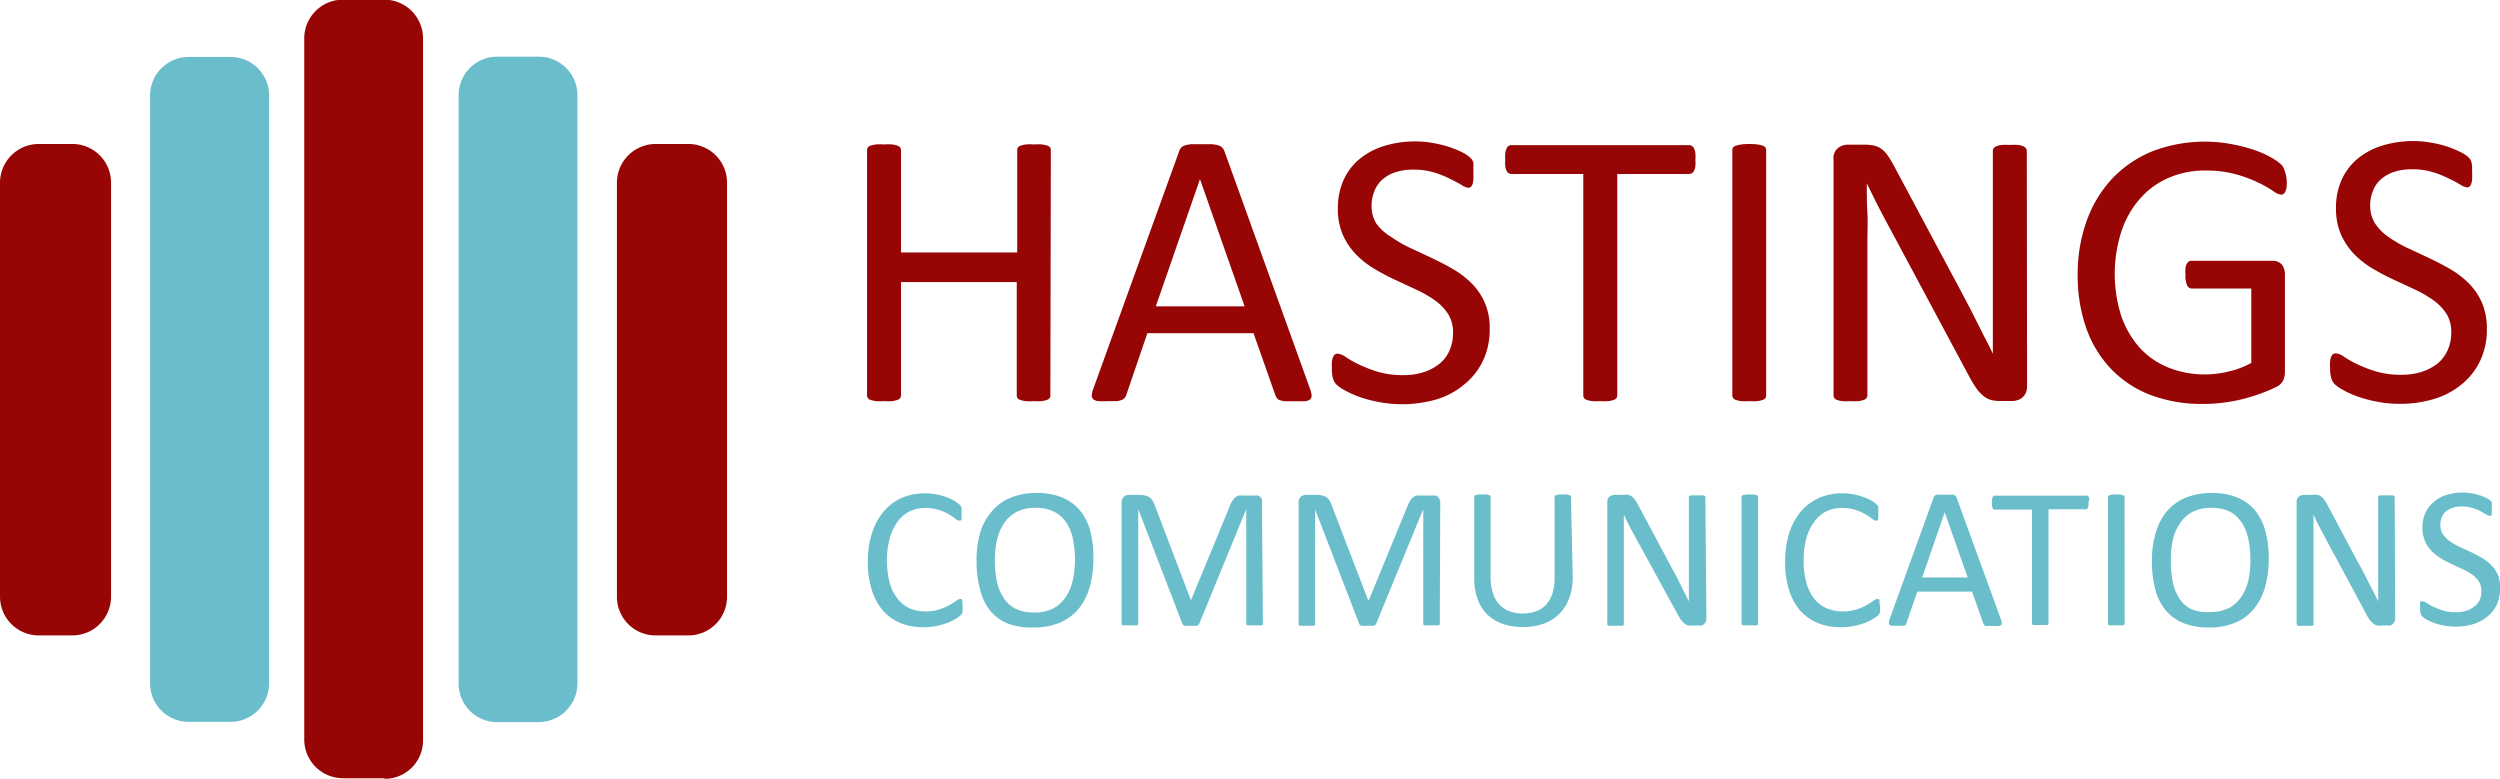
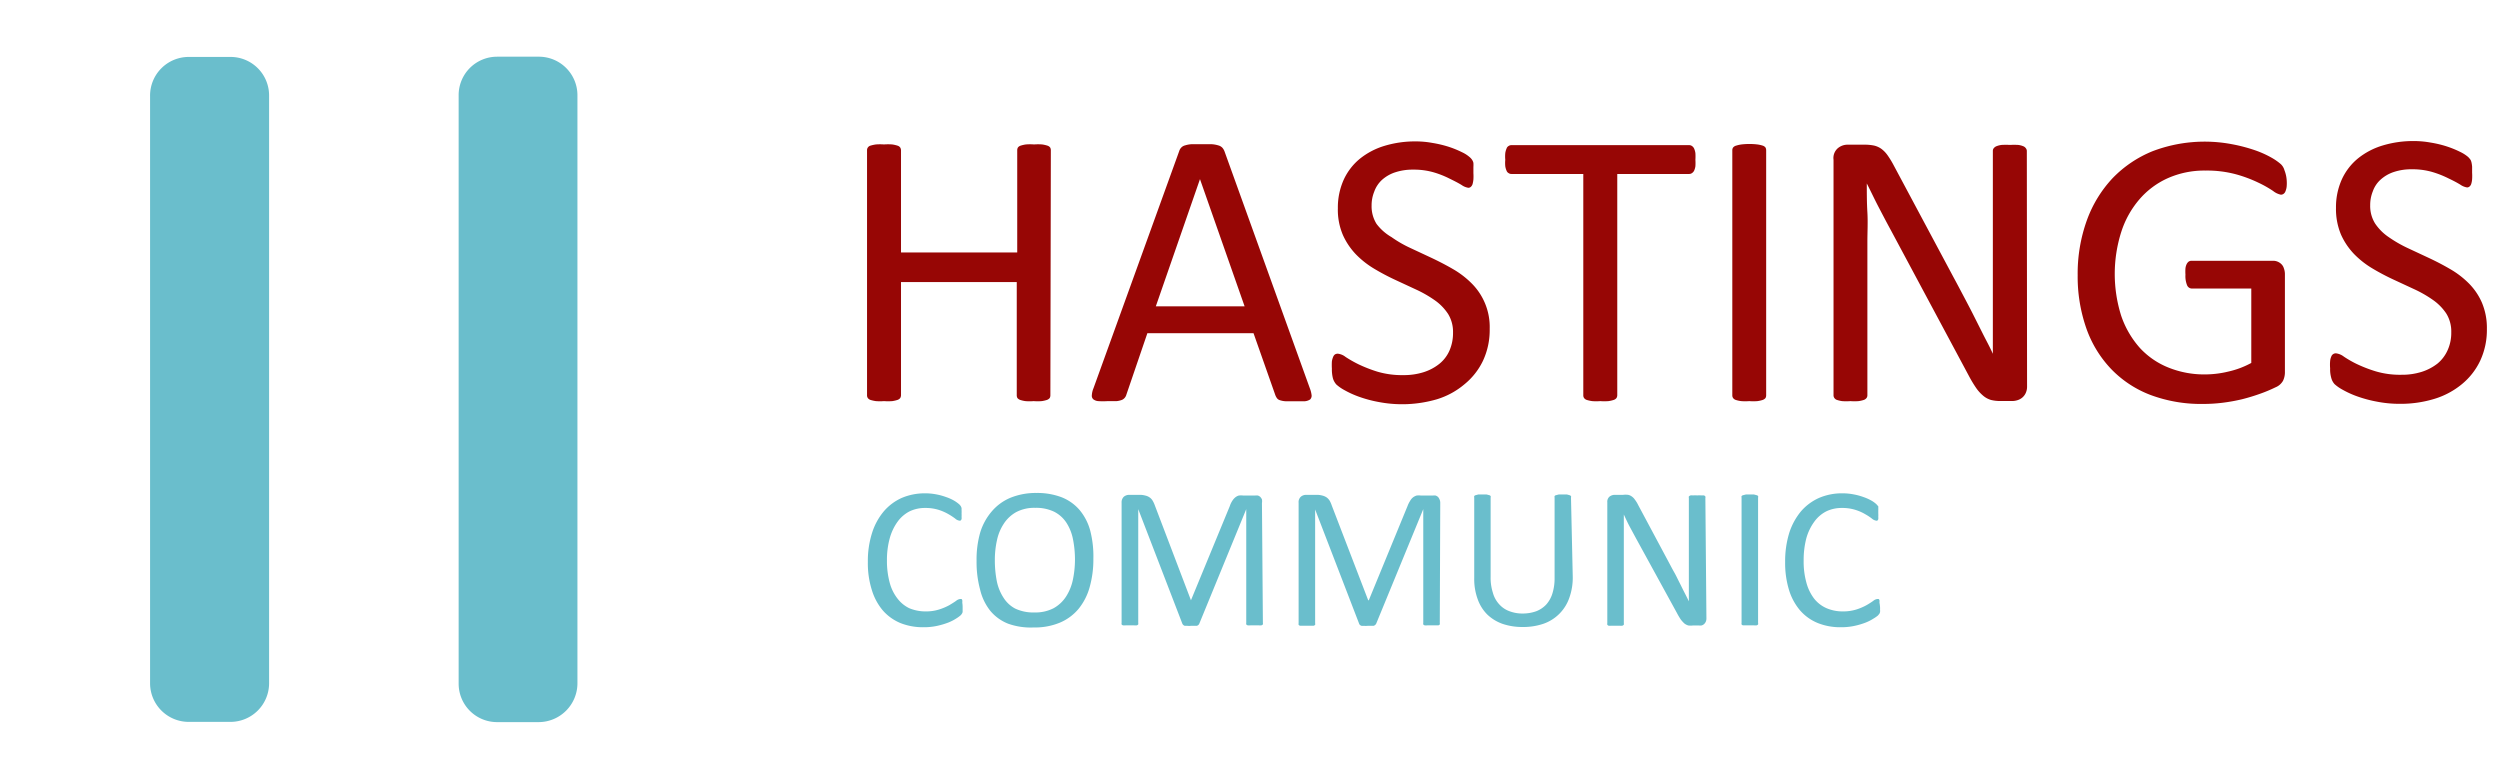
<svg xmlns="http://www.w3.org/2000/svg" id="Layer_1" data-name="Layer 1" viewBox="0 0 213.4 66.47">
  <defs>
    <style>.cls-1{fill:#970605}.cls-2{fill:#6abecc}.cls-3{isolation:isolate}</style>
  </defs>
-   <path class="cls-1" d="M34.14 68.19h-3.52a3.31 3.31 0 0 1-3.31-3.31V5a3.31 3.31 0 0 1 3.31-3.27h3.52a3.31 3.31 0 0 1 3.31 3.29v59.91a3.27 3.27 0 0 1-3.24 3.31h-.07" transform="translate(-1.34 -1.76)" />
  <path class="cls-2" d="M47.32 63.4H43.8a3.28 3.28 0 0 1-3.31-3.28V9.91a3.28 3.28 0 0 1 3.28-3.31h3.55a3.29 3.29 0 0 1 3.31 3.28v50.2a3.32 3.32 0 0 1-3.31 3.32M21 63.38h-3.54a3.3 3.3 0 0 1-3.31-3.29V9.93a3.3 3.3 0 0 1 3.29-3.31H21a3.29 3.29 0 0 1 3.31 3.29v50.21A3.3 3.3 0 0 1 21 63.38" transform="translate(-1.34 -1.76)" />
-   <path class="cls-1" d="M7.5 56H4.65a3.31 3.31 0 0 1-3.31-3.31V17.36a3.31 3.31 0 0 1 3.29-3.31H7.5a3.3 3.3 0 0 1 3.32 3.28v35.31A3.31 3.31 0 0 1 7.51 56M60.11 56h-2.76A3.3 3.3 0 0 1 54 52.67v-35.3a3.31 3.31 0 0 1 3.3-3.32h2.78a3.3 3.3 0 0 1 3.32 3.3v35.29A3.3 3.3 0 0 1 60.13 56" transform="translate(-1.34 -1.76)" />
  <g class="cls-3">
    <g class="cls-3">
      <path class="cls-2" d="M83.51 53.58V54a.45.45 0 0 1-.06.14.64.64 0 0 1-.12.15 2.89 2.89 0 0 1-.36.26 3.88 3.88 0 0 1-.68.35 6.58 6.58 0 0 1-.94.28 5.3 5.3 0 0 1-1.16.12 5.16 5.16 0 0 1-2-.36 4.09 4.09 0 0 1-1.49-1.07 4.89 4.89 0 0 1-.94-1.75 7.58 7.58 0 0 1-.34-2.39 7.89 7.89 0 0 1 .36-2.48 5.36 5.36 0 0 1 1-1.84 4.36 4.36 0 0 1 1.54-1.15 5 5 0 0 1 2-.39 4.91 4.91 0 0 1 .94.09 5.15 5.15 0 0 1 .84.23 3.67 3.67 0 0 1 .69.31 3 3 0 0 1 .42.3.85.85 0 0 1 .15.18l.06.14v.19a2.26 2.26 0 0 1 0 .27 2.63 2.63 0 0 1 0 .3 1 1 0 0 1 0 .2.62.62 0 0 1-.09.12.21.21 0 0 1-.11 0 .66.66 0 0 1-.34-.17 5.44 5.44 0 0 0-.56-.37 4.3 4.3 0 0 0-.83-.37 3.72 3.72 0 0 0-1.18-.17 3 3 0 0 0-1.35.3 2.92 2.92 0 0 0-1 .87 4.39 4.39 0 0 0-.67 1.41 6.9 6.9 0 0 0-.24 1.9 7.11 7.11 0 0 0 .23 1.88 3.75 3.75 0 0 0 .66 1.36 2.81 2.81 0 0 0 1 .83 3.56 3.56 0 0 0 1.42.28 3.68 3.68 0 0 0 1.16-.17 4.93 4.93 0 0 0 .85-.36c.23-.14.43-.26.58-.37a.68.68 0 0 1 .35-.16h.11a.2.2 0 0 1 .07.1 1 1 0 0 1 0 .21 2.58 2.58 0 0 1 .03.38z" transform="translate(-1.34 -1.76)" />
    </g>
    <g class="cls-3">
      <path class="cls-2" d="M94.67 49.45a8.69 8.69 0 0 1-.32 2.44 5.07 5.07 0 0 1-.95 1.85 4.22 4.22 0 0 1-1.59 1.17 5.56 5.56 0 0 1-2.24.41A5.7 5.7 0 0 1 87.4 55a3.76 3.76 0 0 1-1.52-1.09 4.59 4.59 0 0 1-.88-1.83 9 9 0 0 1-.3-2.44 8.43 8.43 0 0 1 .3-2.39 5 5 0 0 1 1-1.84 4.23 4.23 0 0 1 1.59-1.16 5.74 5.74 0 0 1 2.24-.41 5.81 5.81 0 0 1 2.14.37 3.91 3.91 0 0 1 1.52 1.08 4.6 4.6 0 0 1 .91 1.76 8.75 8.75 0 0 1 .27 2.4zm-1.57.11a8.94 8.94 0 0 0-.17-1.77 4 4 0 0 0-.56-1.41 2.73 2.73 0 0 0-1.05-.94 3.52 3.52 0 0 0-1.61-.33 3.29 3.29 0 0 0-1.62.36 3 3 0 0 0-1.07 1 4.07 4.07 0 0 0-.58 1.41 7.68 7.68 0 0 0-.18 1.69 9.28 9.28 0 0 0 .17 1.81 4.07 4.07 0 0 0 .57 1.4 2.64 2.64 0 0 0 1 .93 3.63 3.63 0 0 0 1.64.33 3.39 3.39 0 0 0 1.63-.36 3 3 0 0 0 1.07-1 4.26 4.26 0 0 0 .58-1.43 8.55 8.55 0 0 0 .18-1.69zM109.14 54.94a.27.27 0 0 1 0 .12.32.32 0 0 1-.13.08 1 1 0 0 1-.22 0h-.71a1.11 1.11 0 0 1-.24 0 .36.36 0 0 1-.12-.08.27.27 0 0 1 0-.12v-9.72L103.71 55a.36.36 0 0 1-.07.1.37.37 0 0 1-.14.08h-.5a1.42 1.42 0 0 1-.31 0h-.22a.32.32 0 0 1-.13-.08.28.28 0 0 1-.07-.09l-3.77-9.79v9.72a.28.28 0 0 1 0 .12.28.28 0 0 1-.12.08 1.11 1.11 0 0 1-.24 0h-.71a1 1 0 0 1-.23 0 .23.23 0 0 1-.12-.08.27.27 0 0 1 0-.12V44.68a.66.66 0 0 1 .19-.52.72.72 0 0 1 .43-.16h.91a1.77 1.77 0 0 1 .49.06 1 1 0 0 1 .37.16.87.87 0 0 1 .26.28 2.22 2.22 0 0 1 .19.41L103 53l3.32-8.05a1.8 1.8 0 0 1 .21-.44 1.22 1.22 0 0 1 .25-.29.87.87 0 0 1 .3-.16 1.48 1.48 0 0 1 .39 0h1a1 1 0 0 1 .25 0 .56.56 0 0 1 .2.12.77.77 0 0 1 .14.21.91.91 0 0 1 0 .31zM124.24 54.94a.28.28 0 0 1 0 .12.23.23 0 0 1-.12.08h-.94a.89.89 0 0 1-.23 0 .23.23 0 0 1-.12-.08.28.28 0 0 1 0-.12v-9.72L118.81 55a.39.39 0 0 1-.08.1.37.37 0 0 1-.14.08h-.51a1.47 1.47 0 0 1-.31 0 .87.87 0 0 1-.21 0 .37.37 0 0 1-.14-.08.24.24 0 0 1-.06-.09l-3.76-9.76v9.72a.19.19 0 0 1 0 .12.23.23 0 0 1-.12.08h-1.18a.24.24 0 0 1-.11-.08.27.27 0 0 1 0-.12V44.68a.62.62 0 0 1 .19-.52.69.69 0 0 1 .43-.16h.91a1.77 1.77 0 0 1 .49.06 1.12 1.12 0 0 1 .37.16 1 1 0 0 1 .26.28 2.2 2.2 0 0 1 .18.41l3.11 8.09h.05l3.31-8.05a2.25 2.25 0 0 1 .22-.44 1 1 0 0 1 .24-.29 1 1 0 0 1 .31-.16 1.46 1.46 0 0 1 .38 0h1a1.09 1.09 0 0 1 .25 0 .67.67 0 0 1 .2.12.74.74 0 0 1 .13.21.71.71 0 0 1 .06.31zM135.59 51a5.09 5.09 0 0 1-.3 1.81A3.57 3.57 0 0 1 133.1 55a5.31 5.31 0 0 1-1.8.28 5.2 5.2 0 0 1-1.68-.26 3.62 3.62 0 0 1-1.31-.79 3.46 3.46 0 0 1-.83-1.31 5 5 0 0 1-.3-1.81v-6.88a.21.21 0 0 1 0-.12.18.18 0 0 1 .12-.08l.22-.06h.72l.23.06a.19.19 0 0 1 .11.08.16.16 0 0 1 0 .12V51a4.19 4.19 0 0 0 .19 1.35 2.38 2.38 0 0 0 .55 1 2.15 2.15 0 0 0 .86.58 3.08 3.08 0 0 0 1.13.2 3.38 3.38 0 0 0 1.15-.19 2.31 2.31 0 0 0 .86-.57 2.53 2.53 0 0 0 .53-.94 4.31 4.31 0 0 0 .19-1.31v-6.89a.21.21 0 0 1 0-.12.18.18 0 0 1 .12-.08l.23-.06h.71l.22.06a.25.25 0 0 1 .12.08.16.16 0 0 1 0 .12zM147 54.55a.65.65 0 0 1-.06.29.62.62 0 0 1-.15.2.53.53 0 0 1-.21.11.93.93 0 0 1-.23 0h-.49a1.64 1.64 0 0 1-.41 0 1 1 0 0 1-.33-.17 2.67 2.67 0 0 1-.31-.34 6 6 0 0 1-.33-.56L141 47.73c-.18-.33-.36-.67-.54-1s-.35-.71-.51-1.05v9.29a.23.23 0 0 1 0 .11.25.25 0 0 1-.13.09.9.9 0 0 1-.22 0h-.72a1 1 0 0 1-.23 0 .2.2 0 0 1-.11-.09.17.17 0 0 1 0-.11V44.64a.57.57 0 0 1 .19-.49.72.72 0 0 1 .43-.15h.73a1.69 1.69 0 0 1 .43 0 .8.8 0 0 1 .31.14 1 1 0 0 1 .27.28 2.42 2.42 0 0 1 .27.44l2.62 4.9c.16.3.31.59.47.87s.29.57.43.84.27.55.41.82.27.53.4.8v-8.83a.24.24 0 0 1 0-.12.48.48 0 0 1 .13-.09.9.9 0 0 1 .22 0 2 2 0 0 1 .37 0 1.83 1.83 0 0 1 .35 0h.23a.35.35 0 0 1 .11.09.17.17 0 0 1 0 .12zM151.41 54.94a.19.19 0 0 1 0 .12.23.23 0 0 1-.12.08 1 1 0 0 1-.23 0h-.94a.23.23 0 0 1-.12-.08.27.27 0 0 1 0-.12V44.23a.21.21 0 0 1 0-.12.24.24 0 0 1 .13-.08l.24-.06h.69l.23.06a.18.18 0 0 1 .12.08.16.16 0 0 1 0 .12zM161.82 53.58a1.7 1.7 0 0 1 0 .24.48.48 0 0 1 0 .18.46.46 0 0 1-.05.14l-.12.15a2.52 2.52 0 0 1-.37.26 3.88 3.88 0 0 1-.68.35 6.21 6.21 0 0 1-.94.28 5.23 5.23 0 0 1-1.16.12 5.11 5.11 0 0 1-2-.36 4 4 0 0 1-1.5-1.07 4.9 4.9 0 0 1-.95-1.75 7.89 7.89 0 0 1-.33-2.39 8.21 8.21 0 0 1 .35-2.48 5.53 5.53 0 0 1 1-1.84 4.4 4.4 0 0 1 1.55-1.15 4.94 4.94 0 0 1 2-.39 4.83 4.83 0 0 1 .94.09 5 5 0 0 1 .85.23 4 4 0 0 1 .69.31 2.28 2.28 0 0 1 .41.3l.16.18a.58.58 0 0 1 0 .14 1.06 1.06 0 0 1 0 .19v.27a2.36 2.36 0 0 1 0 .3 1 1 0 0 1 0 .2.36.36 0 0 1-.08.12.21.21 0 0 1-.12 0 .7.7 0 0 1-.34-.17 4.52 4.52 0 0 0-.56-.37 4 4 0 0 0-.83-.37 3.7 3.7 0 0 0-1.17-.17 3 3 0 0 0-1.36.3 2.89 2.89 0 0 0-1 .87 4.4 4.4 0 0 0-.68 1.41 7.33 7.33 0 0 0-.23 1.9 6.72 6.72 0 0 0 .23 1.88 3.91 3.91 0 0 0 .65 1.36 2.76 2.76 0 0 0 1.06.83 3.48 3.48 0 0 0 1.41.28 3.79 3.79 0 0 0 1.17-.17 4.81 4.81 0 0 0 .84-.36 6.76 6.76 0 0 0 .58-.37.67.67 0 0 1 .36-.16h.1a.2.2 0 0 1 .07.1.87.87 0 0 1 0 .21 2.92 2.92 0 0 1 .05.38z" transform="translate(-1.34 -1.76)" />
    </g>
    <g class="cls-3">
-       <path class="cls-2" d="M172.14 54.63a.88.88 0 0 1 .07.31.18.18 0 0 1-.06.18.42.42 0 0 1-.23.07 2.56 2.56 0 0 1-.43 0h-.42a1 1 0 0 1-.24 0 .19.19 0 0 1-.12-.09.49.49 0 0 1-.08-.13l-.95-2.71H165l-.92 2.68a.39.39 0 0 1-.06.13.45.45 0 0 1-.13.1.89.89 0 0 1-.23 0 2.18 2.18 0 0 1-.39 0h-.41a.38.38 0 0 1-.23-.08.24.24 0 0 1-.06-.18 1.05 1.05 0 0 1 .07-.3l3.75-10.37a.38.38 0 0 1 .09-.15.4.4 0 0 1 .16-.1 1 1 0 0 1 .28 0h.88a1.06 1.06 0 0 1 .29 0 .61.61 0 0 1 .18.1.51.51 0 0 1 .09.16zm-4.8-9.14-1.92 5.56h3.88z" transform="translate(-1.34 -1.76)" />
-     </g>
+       </g>
    <g class="cls-3">
-       <path class="cls-2" d="M179.61 44.64a2.33 2.33 0 0 1 0 .29.47.47 0 0 1-.06.19.2.2 0 0 1-.09.11.28.28 0 0 1-.13 0h-3.13v9.68a.28.28 0 0 1 0 .12.23.23 0 0 1-.12.08 1 1 0 0 1-.23 0h-.71a.89.89 0 0 1-.23 0 .23.23 0 0 1-.12-.08.19.19 0 0 1 0-.12v-9.65h-3.14a.27.27 0 0 1-.12 0 .2.2 0 0 1-.09-.11 1.45 1.45 0 0 1-.06-.19 2.33 2.33 0 0 1 0-.29 2.48 2.48 0 0 1 0-.29 1.67 1.67 0 0 1 .06-.2.2.2 0 0 1 .09-.11.28.28 0 0 1 .12 0h7.76a.28.28 0 0 1 .13 0 .2.2 0 0 1 .09.11.52.52 0 0 1 .06.2 2.48 2.48 0 0 1-.08.26zM182.7 54.94a.27.27 0 0 1 0 .12.36.36 0 0 1-.12.08h-.94a1.11 1.11 0 0 1-.24 0 .36.36 0 0 1-.12-.08.27.27 0 0 1 0-.12V44.23a.16.16 0 0 1 0-.12s.07-.06.13-.08l.23-.06h.7l.23.06a.25.25 0 0 1 .12.08.21.21 0 0 1 0 .12zM195 49.45a8.69 8.69 0 0 1-.32 2.44 5.07 5.07 0 0 1-.95 1.85 4.07 4.07 0 0 1-1.59 1.17 5.51 5.51 0 0 1-2.23.41 5.75 5.75 0 0 1-2.18-.37 3.83 3.83 0 0 1-1.52-1.09 4.59 4.59 0 0 1-.89-1.78 9 9 0 0 1-.29-2.44 8.09 8.09 0 0 1 .32-2.39 5.1 5.1 0 0 1 .95-1.84 4.26 4.26 0 0 1 1.6-1.16 5.69 5.69 0 0 1 2.23-.41 5.86 5.86 0 0 1 2.15.37 4 4 0 0 1 1.52 1.08 4.73 4.73 0 0 1 .9 1.76 8.75 8.75 0 0 1 .3 2.4zm-1.57.11a8.25 8.25 0 0 0-.17-1.77 4 4 0 0 0-.56-1.41 2.77 2.77 0 0 0-1-.94 3.6 3.6 0 0 0-1.62-.33 3.34 3.34 0 0 0-1.62.36 2.91 2.91 0 0 0-1.06 1 3.9 3.9 0 0 0-.59 1.41 7.69 7.69 0 0 0-.17 1.69 9.31 9.31 0 0 0 .16 1.81 4.07 4.07 0 0 0 .55 1.43 2.6 2.6 0 0 0 1 .93A3.55 3.55 0 0 0 190 54a3.43 3.43 0 0 0 1.64-.36 2.94 2.94 0 0 0 1.06-1 4.26 4.26 0 0 0 .58-1.43 8.55 8.55 0 0 0 .16-1.65zM205.79 54.55a.65.65 0 0 1-.06.29.62.62 0 0 1-.15.2.71.71 0 0 1-.21.11 1 1 0 0 1-.23 0h-.49a1.64 1.64 0 0 1-.41 0 .87.87 0 0 1-.33-.17 2.09 2.09 0 0 1-.31-.34 3.45 3.45 0 0 1-.33-.56l-3.41-6.34c-.17-.33-.35-.67-.53-1s-.35-.71-.51-1.05v9.29a.17.17 0 0 1 0 .11.19.19 0 0 1-.12.09 1 1 0 0 1-.23 0h-.72a.9.9 0 0 1-.22 0 .2.2 0 0 1-.15-.2V44.64a.57.57 0 0 1 .19-.49.68.68 0 0 1 .43-.15h.73a1.75 1.75 0 0 1 .43 0 .8.8 0 0 1 .31.14 1.45 1.45 0 0 1 .27.28 4.5 4.5 0 0 1 .27.44l2.61 4.9c.17.3.32.59.47.87s.3.57.43.84l.42.82c.13.26.27.53.4.8v-8.83a.25.25 0 0 1 0-.12.31.31 0 0 1 .12-.09h.23a2 2 0 0 1 .37 0 1.72 1.72 0 0 1 .34 0 .89.89 0 0 1 .23 0 .31.31 0 0 1 .12.09.25.25 0 0 1 0 .12zM214.74 52a3.16 3.16 0 0 1-.29 1.4 3 3 0 0 1-.8 1 3.63 3.63 0 0 1-1.2.64 5.23 5.23 0 0 1-1.5.21 5.67 5.67 0 0 1-1-.09 5.47 5.47 0 0 1-.85-.23 4.77 4.77 0 0 1-.63-.29 1.51 1.51 0 0 1-.35-.25.61.61 0 0 1-.15-.26 1.63 1.63 0 0 1-.05-.43 2.54 2.54 0 0 1 0-.31.72.72 0 0 1 0-.2.17.17 0 0 1 .09-.11.21.21 0 0 1 .12 0 .78.78 0 0 1 .34.14 3.83 3.83 0 0 0 .56.32 6.23 6.23 0 0 0 .83.33 3.87 3.87 0 0 0 1.13.15 3 3 0 0 0 .88-.13 2.07 2.07 0 0 0 .69-.37A1.71 1.71 0 0 0 213 53a2 2 0 0 0 .15-.79 1.53 1.53 0 0 0-.21-.81 2.45 2.45 0 0 0-.57-.59 5.2 5.2 0 0 0-.81-.46l-.93-.43c-.31-.15-.62-.31-.92-.49a4.12 4.12 0 0 1-.8-.63 2.65 2.65 0 0 1-.57-.85 2.75 2.75 0 0 1-.22-1.17 2.89 2.89 0 0 1 .25-1.24 2.59 2.59 0 0 1 .71-.92 2.92 2.92 0 0 1 1.12-.62 4.43 4.43 0 0 1 1.34-.2 3.81 3.81 0 0 1 .75.07 4.92 4.92 0 0 1 .71.17 3.62 3.62 0 0 1 .59.24 1.52 1.52 0 0 1 .34.22l.11.12V45.19a2.26 2.26 0 0 1 0 .27 1 1 0 0 1 0 .21.24.24 0 0 1-.07.12.21.21 0 0 1-.11 0 .74.74 0 0 1-.3-.12l-.49-.28a4.27 4.27 0 0 0-.7-.27 3 3 0 0 0-.9-.13 2.46 2.46 0 0 0-.81.13 1.59 1.59 0 0 0-.57.33 1.25 1.25 0 0 0-.33.49 1.54 1.54 0 0 0-.11.61 1.49 1.49 0 0 0 .21.8 2.27 2.27 0 0 0 .57.59 5.72 5.72 0 0 0 .82.48l.93.43q.48.23.93.48a4.3 4.3 0 0 1 .89.67 3 3 0 0 1 .57.85 2.71 2.71 0 0 1 .17 1.15z" transform="translate(-1.34 -1.76)" />
-     </g>
+       </g>
  </g>
  <path class="cls-1" d="M91 35.5a.48.48 0 0 1-.06.24.56.56 0 0 1-.24.16 2.66 2.66 0 0 1-.44.1 4.58 4.58 0 0 1-.69 0 4.47 4.47 0 0 1-.7 0 2.66 2.66 0 0 1-.44-.1.56.56 0 0 1-.24-.16.48.48 0 0 1-.06-.24v-9.66h-9.88v9.66a.48.48 0 0 1-.07.24.5.5 0 0 1-.24.16 2.66 2.66 0 0 1-.44.1 4.64 4.64 0 0 1-.7 0 4.58 4.58 0 0 1-.69 0 3 3 0 0 1-.46-.1.47.47 0 0 1-.23-.16.4.4 0 0 1-.07-.24V14.59a.4.4 0 0 1 .07-.24.41.41 0 0 1 .23-.16 3 3 0 0 1 .46-.1 4.58 4.58 0 0 1 .69 0 4.64 4.64 0 0 1 .7 0 2.66 2.66 0 0 1 .44.1.44.44 0 0 1 .24.16.48.48 0 0 1 .07.24v8.72h9.92v-8.72a.48.48 0 0 1 .06-.24.48.48 0 0 1 .24-.16 2.66 2.66 0 0 1 .44-.1 4.47 4.47 0 0 1 .7 0 4.58 4.58 0 0 1 .69 0 2.66 2.66 0 0 1 .44.1.48.48 0 0 1 .24.16.48.48 0 0 1 .06.24zM113.15 34.91a2.35 2.35 0 0 1 .15.6.45.45 0 0 1-.13.35 1 1 0 0 1-.44.15h-1.67a1.85 1.85 0 0 1-.47-.09.48.48 0 0 1-.24-.16 1.17 1.17 0 0 1-.14-.25l-1.87-5.31h-9.06l-1.79 5.24a.71.71 0 0 1-.13.26.65.65 0 0 1-.24.19 1.82 1.82 0 0 1-.46.11h-.77a6 6 0 0 1-.8 0 .79.79 0 0 1-.43-.16.41.41 0 0 1-.12-.35 1.82 1.82 0 0 1 .14-.59L102 14.65a.75.75 0 0 1 .18-.3.66.66 0 0 1 .32-.18 2.27 2.27 0 0 1 .54-.1h1.72a2.36 2.36 0 0 1 .57.1.74.74 0 0 1 .34.19 1 1 0 0 1 .19.31zm-9.38-17.86L100 27.91h7.58zM128.5 29.83a6.21 6.21 0 0 1-.57 2.72 5.81 5.81 0 0 1-1.57 2 6.64 6.64 0 0 1-2.36 1.29 10.59 10.59 0 0 1-5 .23 10.56 10.56 0 0 1-1.67-.45 8 8 0 0 1-1.23-.56 3.52 3.52 0 0 1-.69-.48 1.38 1.38 0 0 1-.29-.52 3.08 3.08 0 0 1-.09-.83 5.34 5.34 0 0 1 0-.62 1.53 1.53 0 0 1 .11-.39.45.45 0 0 1 .16-.21.48.48 0 0 1 .24-.06 1.31 1.31 0 0 1 .66.28 10.19 10.19 0 0 0 1.11.63 12 12 0 0 0 1.62.63 7.38 7.38 0 0 0 2.2.29 5.61 5.61 0 0 0 1.73-.25 4.17 4.17 0 0 0 1.34-.71 3 3 0 0 0 .87-1.14 3.73 3.73 0 0 0 .3-1.53 2.9 2.9 0 0 0-.42-1.59 4.31 4.31 0 0 0-1.11-1.15 10.13 10.13 0 0 0-1.57-.91l-1.81-.84a19.26 19.26 0 0 1-1.8-.95 7.62 7.62 0 0 1-1.57-1.23 5.84 5.84 0 0 1-1.12-1.66 5.46 5.46 0 0 1-.43-2.28 5.78 5.78 0 0 1 .5-2.44 5 5 0 0 1 1.38-1.79 6.18 6.18 0 0 1 2.1-1.1 9 9 0 0 1 2.64-.38 7.9 7.9 0 0 1 1.45.13 9.74 9.74 0 0 1 1.39.33 8.32 8.32 0 0 1 1.15.47 2.73 2.73 0 0 1 .66.43 1 1 0 0 1 .21.25.69.69 0 0 1 .09.23 2.66 2.66 0 0 1 0 .35v.52a4.39 4.39 0 0 1 0 .54 2.53 2.53 0 0 1-.07.39.55.55 0 0 1-.15.24.32.32 0 0 1-.21.08 1.34 1.34 0 0 1-.58-.24c-.26-.16-.59-.33-1-.53a7.9 7.9 0 0 0-1.35-.54 6 6 0 0 0-1.76-.24 4.75 4.75 0 0 0-1.59.24 3.16 3.16 0 0 0-1.11.65 2.52 2.52 0 0 0-.65 1 3.1 3.1 0 0 0-.22 1.18 2.82 2.82 0 0 0 .42 1.56 4.27 4.27 0 0 0 1.28 1.13 9.93 9.93 0 0 0 1.59.92l1.82.85c.61.29 1.22.6 1.82.95a7.59 7.59 0 0 1 1.59 1.21 5.25 5.25 0 0 1 1.56 3.9zM146.06 15.4a4.44 4.44 0 0 1 0 .55 1.45 1.45 0 0 1-.11.38.56.56 0 0 1-.19.21.4.4 0 0 1-.24.07h-6.13V35.5a.48.48 0 0 1-.07.24.5.5 0 0 1-.24.16 2.66 2.66 0 0 1-.44.1 4.64 4.64 0 0 1-.7 0 4.58 4.58 0 0 1-.69 0 3 3 0 0 1-.46-.1.47.47 0 0 1-.23-.16.4.4 0 0 1-.07-.24V16.61h-6.13a.4.4 0 0 1-.24-.07.38.38 0 0 1-.18-.21 1.45 1.45 0 0 1-.11-.38 3 3 0 0 1 0-.55 3.18 3.18 0 0 1 0-.57 1.53 1.53 0 0 1 .11-.39.37.37 0 0 1 .18-.22.4.4 0 0 1 .24-.07h15.16a.4.4 0 0 1 .24.07.53.53 0 0 1 .19.22 1.53 1.53 0 0 1 .11.39 4.67 4.67 0 0 1 0 .57zM152.1 35.5a.48.48 0 0 1-.06.24.56.56 0 0 1-.24.16 2.58 2.58 0 0 1-.45.1 4.41 4.41 0 0 1-.69 0 4.58 4.58 0 0 1-.69 0 2.51 2.51 0 0 1-.46-.1.47.47 0 0 1-.23-.16.4.4 0 0 1-.07-.24V14.59a.4.4 0 0 1 .07-.24.51.51 0 0 1 .26-.16 2.81 2.81 0 0 1 .45-.1 5.8 5.8 0 0 1 1.36 0 2.58 2.58 0 0 1 .45.1.48.48 0 0 1 .24.16.48.48 0 0 1 .06.24zM174.37 34.74a1.28 1.28 0 0 1-.12.58 1.1 1.1 0 0 1-.29.38 1.17 1.17 0 0 1-.41.22 1.43 1.43 0 0 1-.46.07h-1a3.15 3.15 0 0 1-.8-.09 1.81 1.81 0 0 1-.64-.34 3.3 3.3 0 0 1-.61-.66 10.19 10.19 0 0 1-.65-1.08l-6.64-12.4c-.35-.64-.7-1.31-1.06-2s-.68-1.38-1-2c0 .8 0 1.63.05 2.47s0 1.68 0 2.51v13.1a.39.39 0 0 1-.07.23.5.5 0 0 1-.24.17 2.66 2.66 0 0 1-.44.1 4.64 4.64 0 0 1-.7 0 4.69 4.69 0 0 1-.71 0 2.51 2.51 0 0 1-.43-.1.42.42 0 0 1-.23-.17.39.39 0 0 1-.07-.23V15.4a1.11 1.11 0 0 1 .38-1 1.29 1.29 0 0 1 .83-.29h1.43a3.92 3.92 0 0 1 .84.08 1.79 1.79 0 0 1 .61.28 2.45 2.45 0 0 1 .52.54 7.58 7.58 0 0 1 .53.87l5.11 9.56c.32.59.62 1.16.91 1.71s.58 1.1.85 1.64l.8 1.59c.27.53.53 1 .79 1.58V14.64a.36.36 0 0 1 .07-.22.58.58 0 0 1 .24-.18 1.87 1.87 0 0 1 .44-.11 7.1 7.1 0 0 1 .72 0 6.66 6.66 0 0 1 .68 0 1.64 1.64 0 0 1 .44.11.49.49 0 0 1 .23.18.37.37 0 0 1 .08.22zM196.53 17.11a3.25 3.25 0 0 1 0 .57 1.37 1.37 0 0 1-.1.4.46.46 0 0 1-.17.23.41.41 0 0 1-.22.07 1.56 1.56 0 0 1-.67-.32 9.43 9.43 0 0 0-1.26-.71 11.37 11.37 0 0 0-1.9-.71 9.5 9.5 0 0 0-2.61-.32 7.66 7.66 0 0 0-3.24.66 6.94 6.94 0 0 0-2.42 1.82 8 8 0 0 0-1.53 2.76 11.86 11.86 0 0 0 0 7.17 8 8 0 0 0 1.59 2.73 6.71 6.71 0 0 0 2.45 1.68 8.15 8.15 0 0 0 3.13.58 8.5 8.5 0 0 0 2-.25 7.47 7.47 0 0 0 1.93-.73v-6.35h-5.05a.45.45 0 0 1-.43-.28 2.08 2.08 0 0 1-.14-.9 4.16 4.16 0 0 1 0-.54 1.15 1.15 0 0 1 .11-.38.63.63 0 0 1 .18-.21.46.46 0 0 1 .25-.06h6.92a1 1 0 0 1 .71.27.81.81 0 0 1 .23.37 1.45 1.45 0 0 1 .09.54v8.3a1.67 1.67 0 0 1-.16.76 1.29 1.29 0 0 1-.64.56 12.35 12.35 0 0 1-1.26.53 16.5 16.5 0 0 1-1.6.49 15.34 15.34 0 0 1-1.67.3 13.32 13.32 0 0 1-1.66.1 12.31 12.31 0 0 1-4.52-.78 9.2 9.2 0 0 1-3.35-2.23 9.67 9.67 0 0 1-2.1-3.47 13.37 13.37 0 0 1-.73-4.51 13.43 13.43 0 0 1 .79-4.7 10.43 10.43 0 0 1 2.2-3.59 9.92 9.92 0 0 1 3.42-2.3 12.5 12.5 0 0 1 6.76-.59 13.73 13.73 0 0 1 1.95.51 8.43 8.43 0 0 1 1.43.64 4.81 4.81 0 0 1 .8.56 1.12 1.12 0 0 1 .3.51 2.85 2.85 0 0 1 .19.82zM213.62 29.83a6.21 6.21 0 0 1-.57 2.72 5.79 5.79 0 0 1-1.56 2 6.78 6.78 0 0 1-2.36 1.26 9.81 9.81 0 0 1-2.92.42 9.93 9.93 0 0 1-2-.19 10.86 10.86 0 0 1-1.67-.45 8 8 0 0 1-1.23-.56 3.52 3.52 0 0 1-.69-.48 1.24 1.24 0 0 1-.28-.52 2.68 2.68 0 0 1-.1-.83 3.64 3.64 0 0 1 0-.62 1.23 1.23 0 0 1 .1-.39.41.41 0 0 1 .17-.21.41.41 0 0 1 .23-.06 1.37 1.37 0 0 1 .67.28 9.09 9.09 0 0 0 1.1.63 11.63 11.63 0 0 0 1.63.63 7.26 7.26 0 0 0 2.19.29 5.56 5.56 0 0 0 1.73-.25 4.33 4.33 0 0 0 1.35-.71 3.13 3.13 0 0 0 .86-1.14 3.58 3.58 0 0 0 .31-1.53 2.9 2.9 0 0 0-.42-1.59 4.36 4.36 0 0 0-1.12-1.15 10.13 10.13 0 0 0-1.57-.91l-1.81-.84a19.26 19.26 0 0 1-1.8-.95 7.62 7.62 0 0 1-1.57-1.23 5.84 5.84 0 0 1-1.12-1.66 5.62 5.62 0 0 1-.43-2.28 5.78 5.78 0 0 1 .5-2.44 5 5 0 0 1 1.38-1.79 6.18 6.18 0 0 1 2.1-1.1 9 9 0 0 1 2.64-.38 8.08 8.08 0 0 1 1.46.13 9.29 9.29 0 0 1 1.38.33 8.32 8.32 0 0 1 1.15.47 3.09 3.09 0 0 1 .67.43 1.72 1.72 0 0 1 .21.25 1 1 0 0 1 .08.23 2.66 2.66 0 0 1 .05.35v.52a4.39 4.39 0 0 1 0 .54 1.71 1.71 0 0 1-.07.39.47.47 0 0 1-.15.24.32.32 0 0 1-.21.08 1.39 1.39 0 0 1-.58-.24c-.26-.16-.58-.33-1-.53a8.37 8.37 0 0 0-1.36-.54 6 6 0 0 0-1.76-.24 4.69 4.69 0 0 0-1.58.24 3.16 3.16 0 0 0-1.11.65 2.44 2.44 0 0 0-.66 1 3.1 3.1 0 0 0-.22 1.18 2.82 2.82 0 0 0 .42 1.56 4.27 4.27 0 0 0 1.16 1.16 10.89 10.89 0 0 0 1.59.92l1.82.85c.62.29 1.22.6 1.82.95a7.59 7.59 0 0 1 1.59 1.21 5.37 5.37 0 0 1 1.13 1.65 5.51 5.51 0 0 1 .43 2.25z" transform="translate(-1.34 -1.76)" />
</svg>